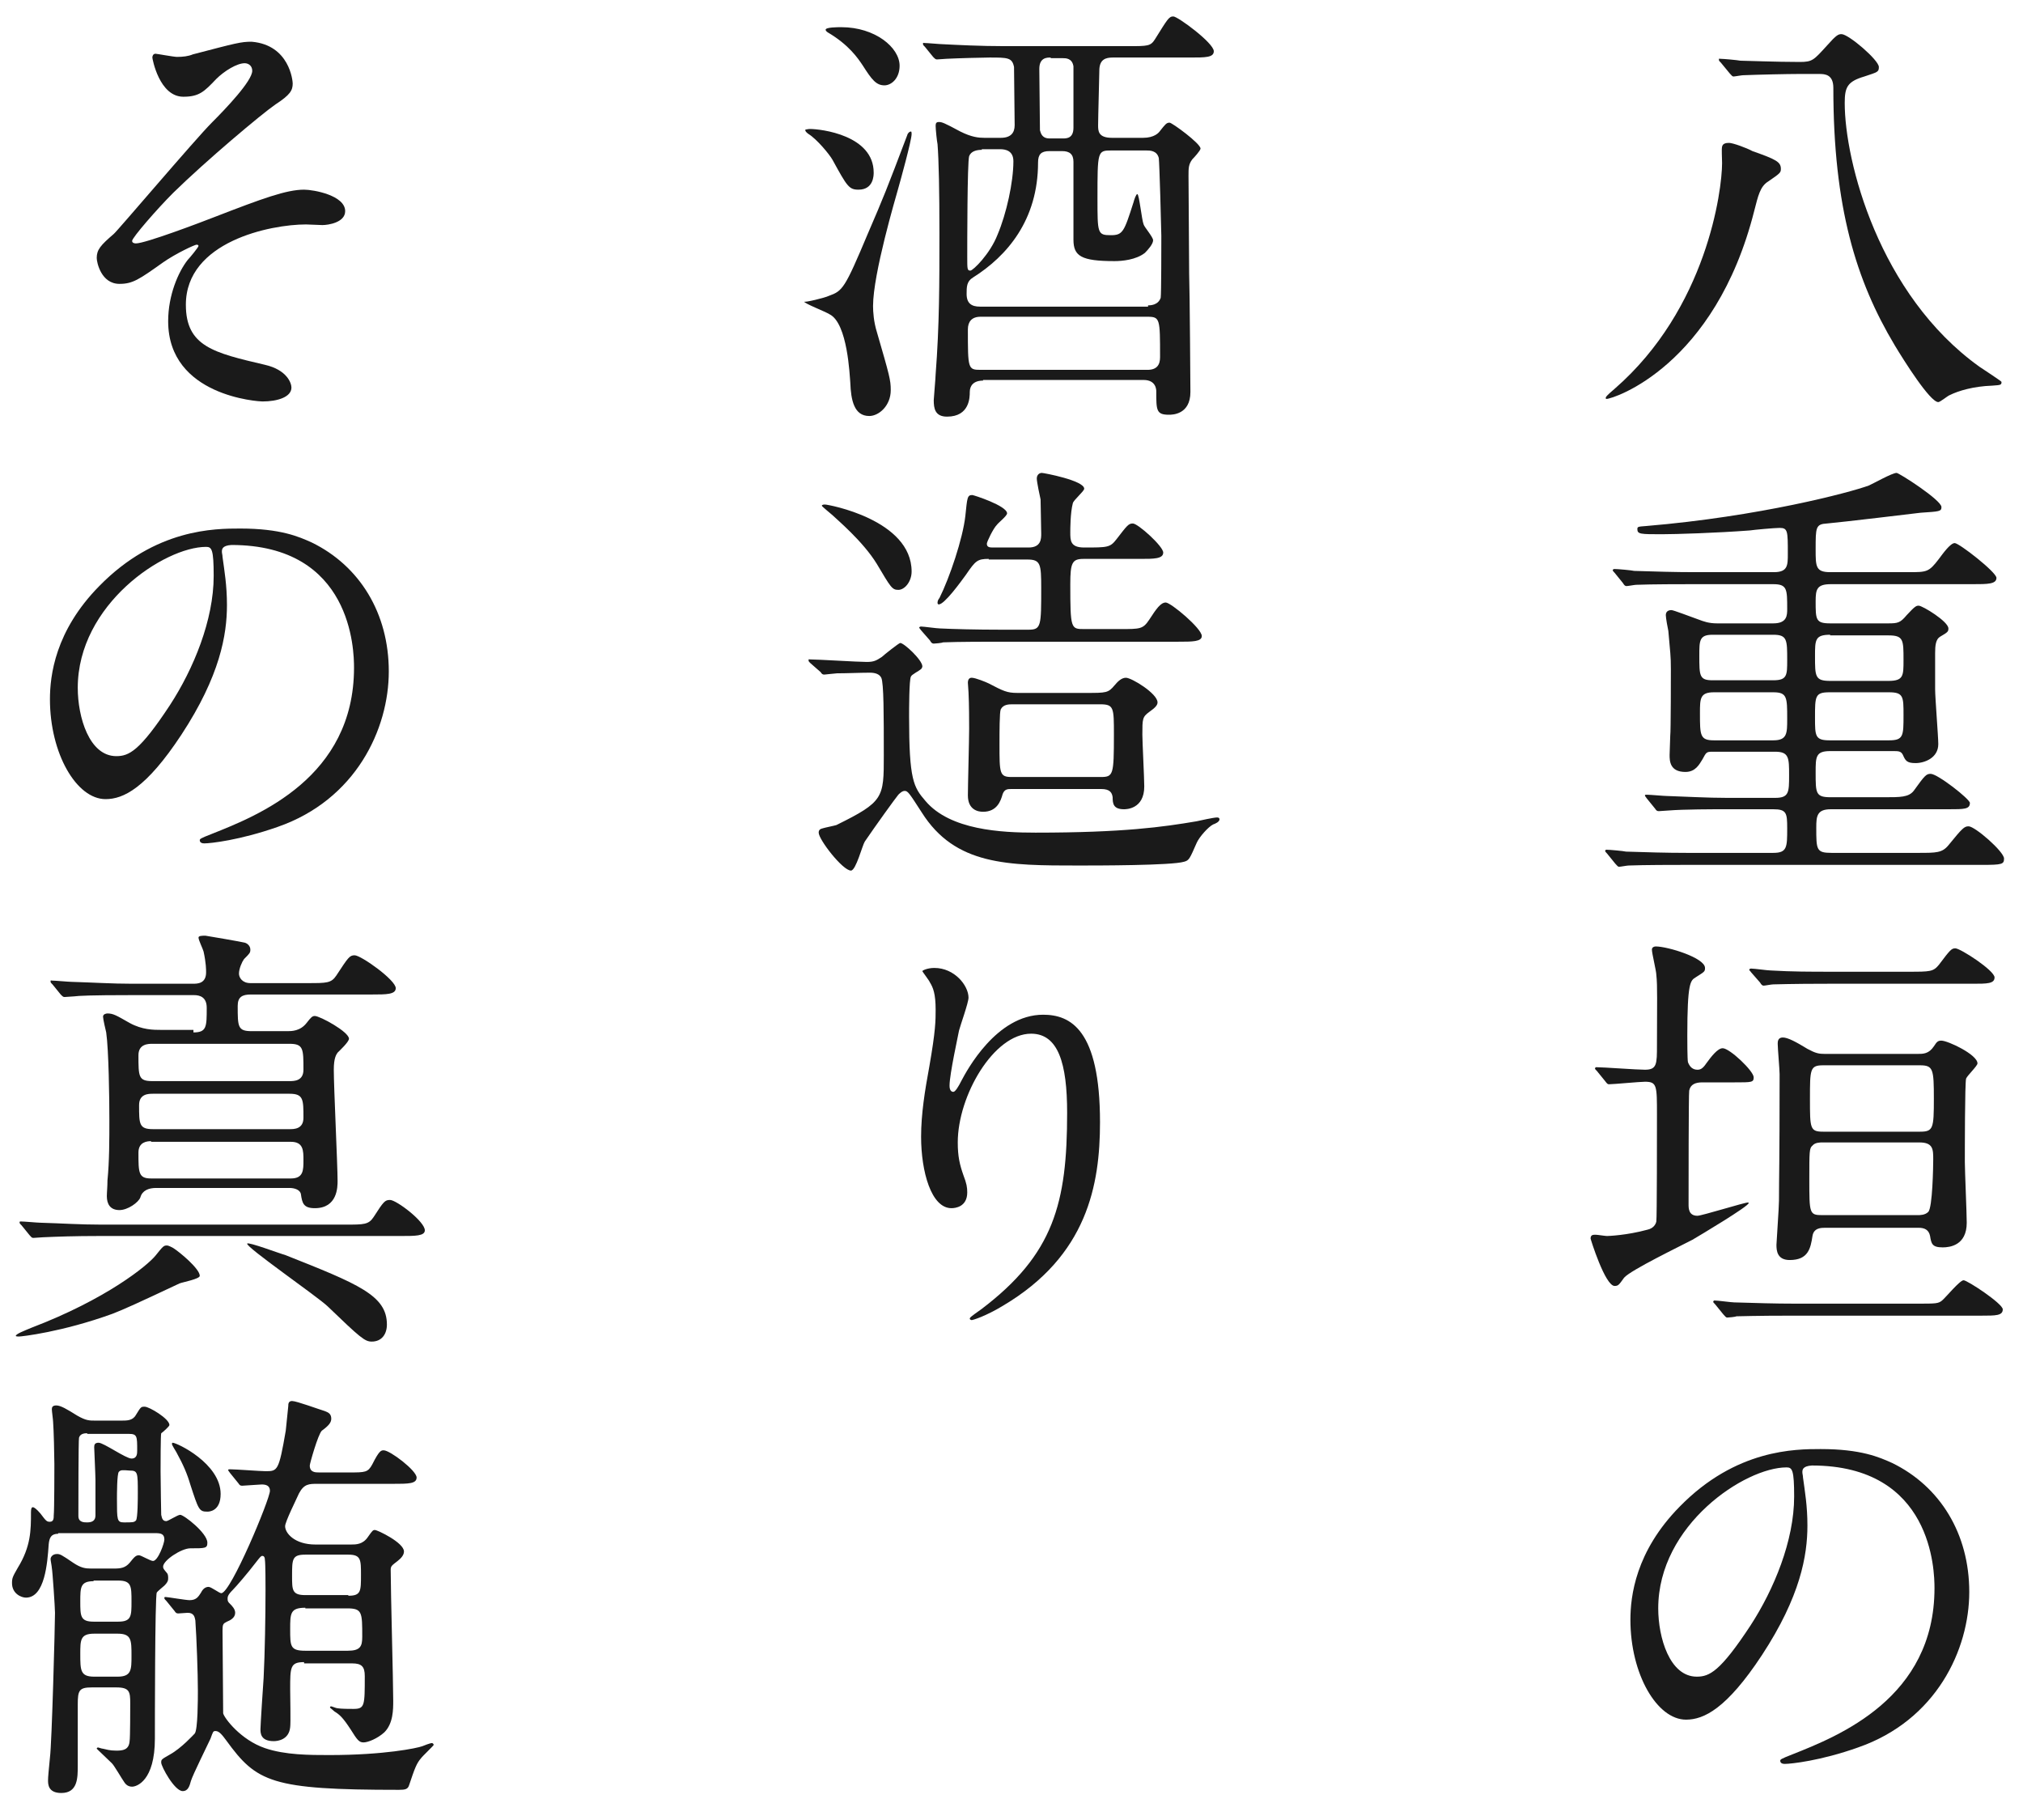
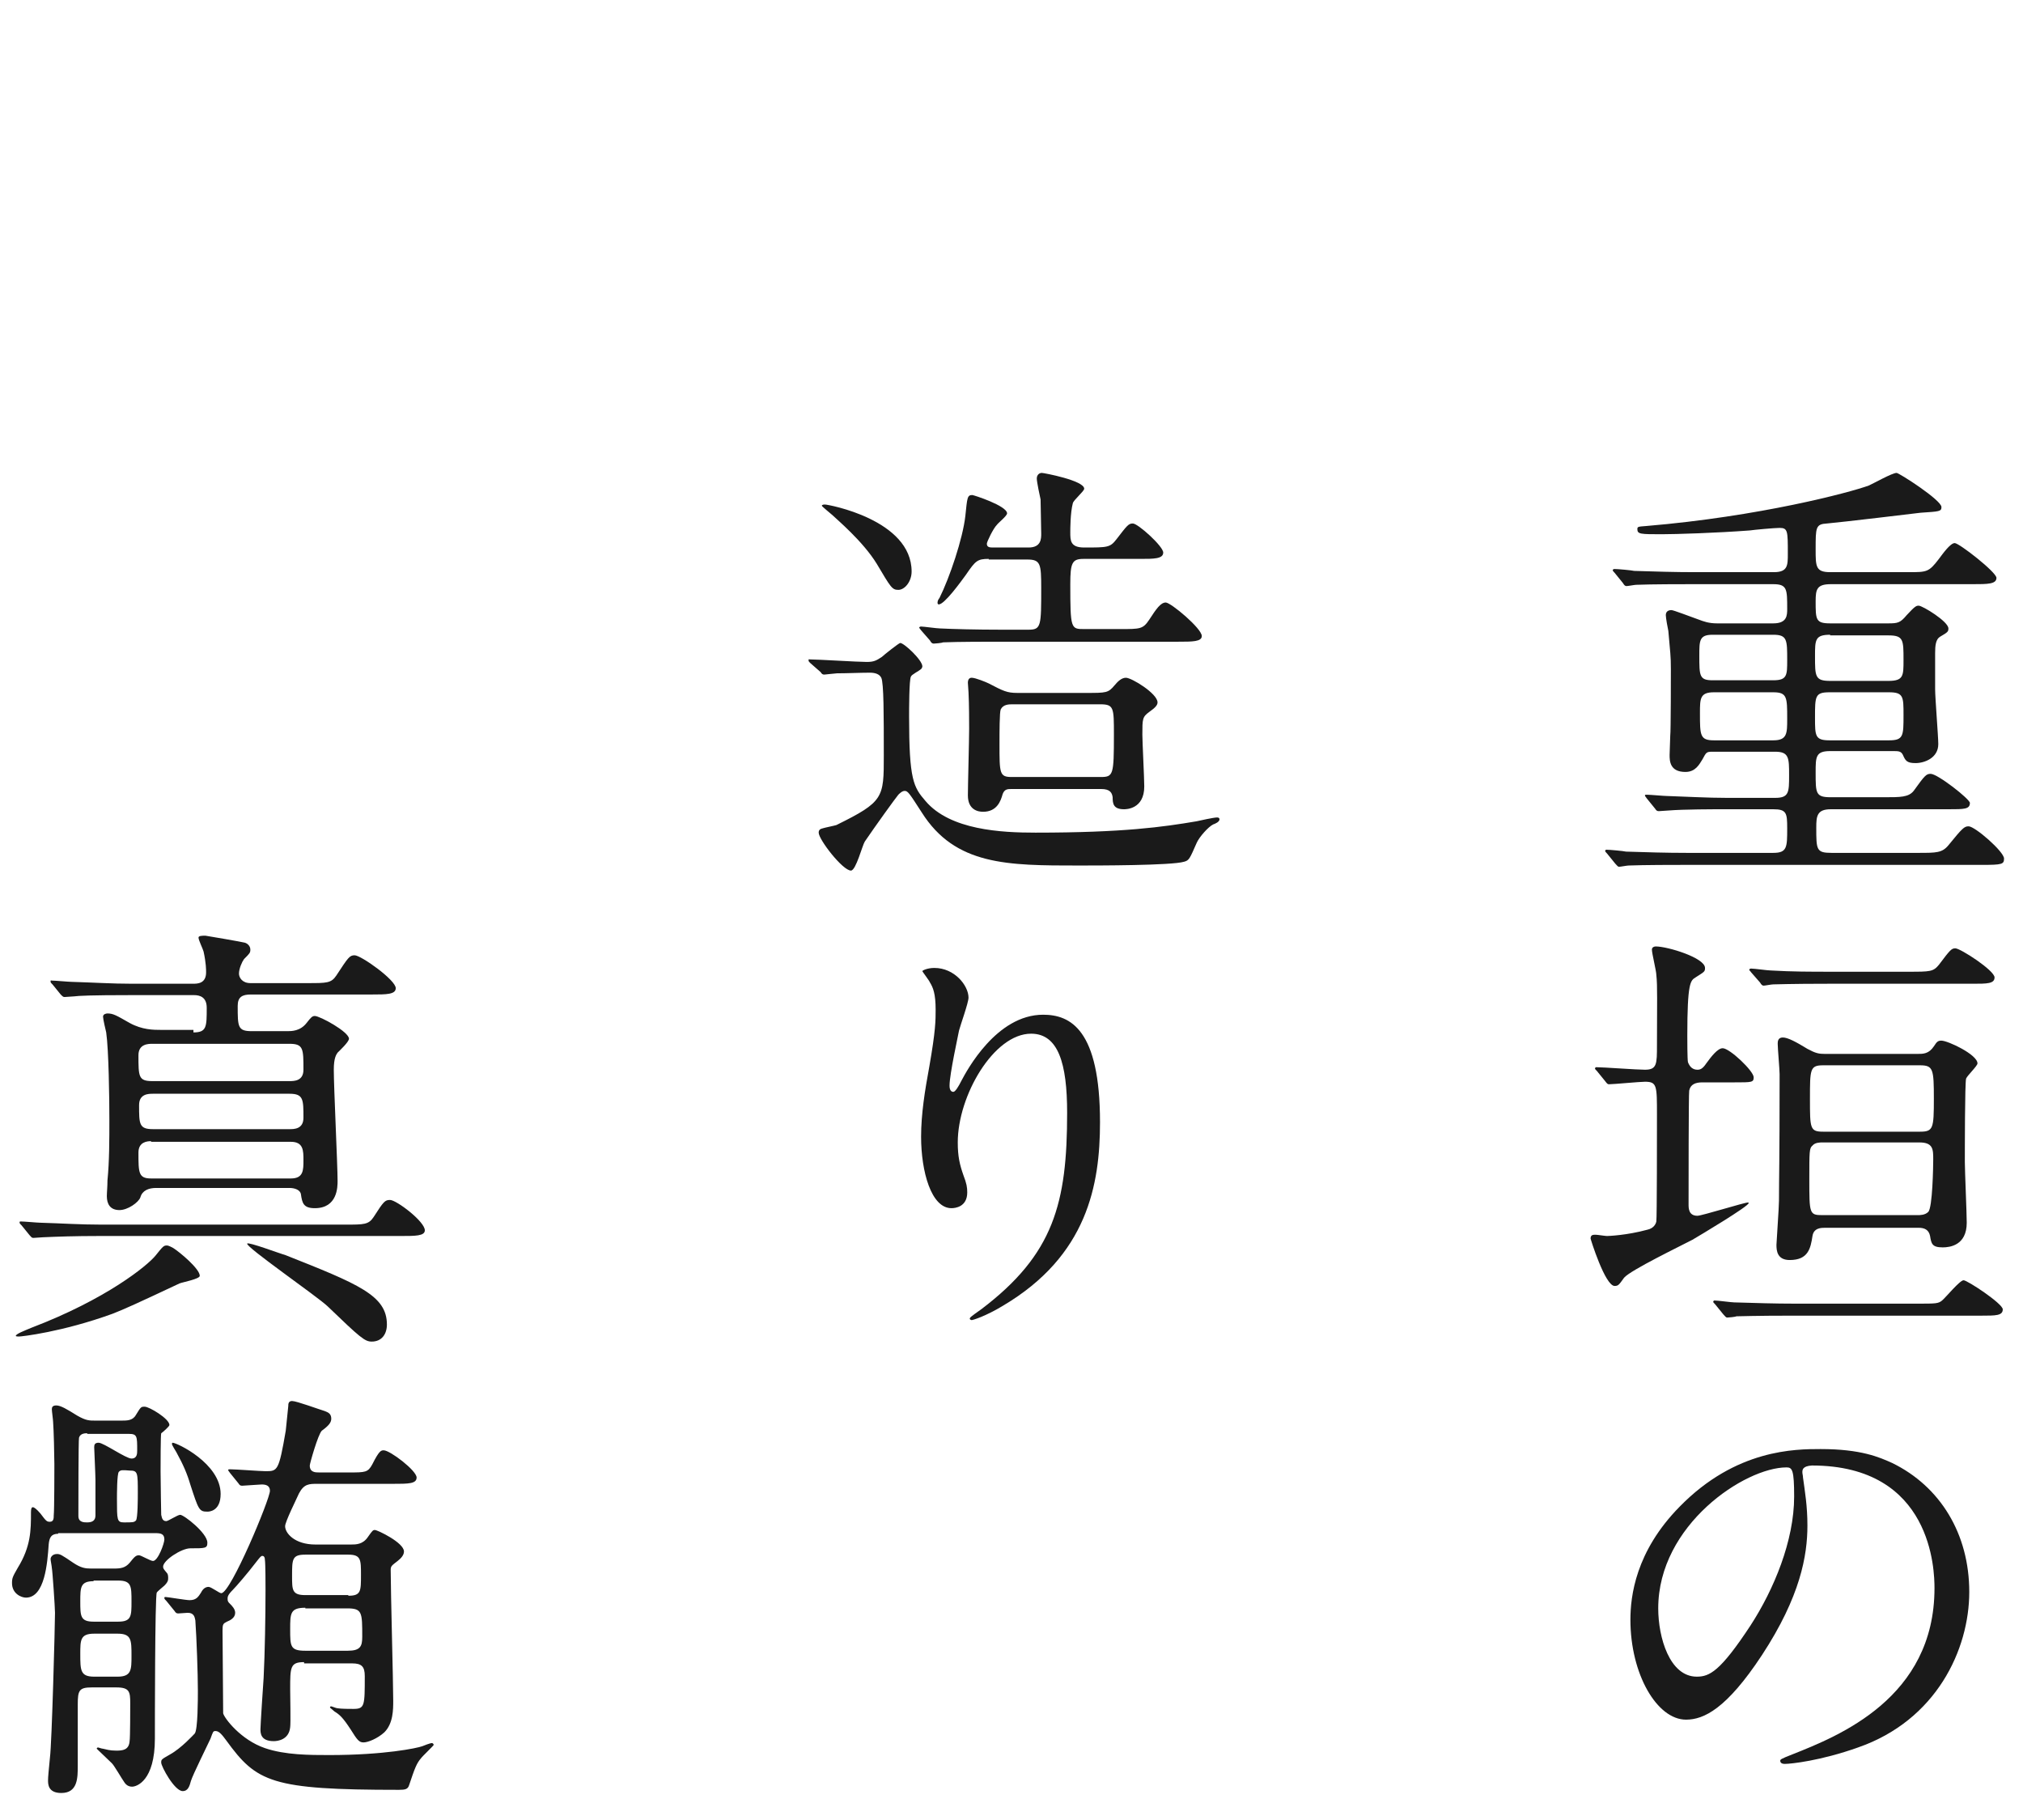
<svg xmlns="http://www.w3.org/2000/svg" version="1.1" id="レイヤー_1" x="0px" y="0px" viewBox="-137 249.5 320 287.9" style="enable-background:new -137 249.5 320 287.9;" xml:space="preserve">
  <g id="レイヤー_1_1_">
</g>
  <g>
-     <path style="fill:#1A1A1A;" d="M144.7,276.2c0,0.6-0.1,0.7-2,2c-1.3,0.8-1.6,2.3-2.2,4.6c-6.2,24.6-22.3,29.8-23.4,29.8   c-0.1,0-0.1-0.1-0.1-0.2c0-0.1,0.1-0.3,1.4-1.4c14.6-12.7,17-31.4,17-35.7c0-0.8-0.1-2.2,0-2.6c0.1-0.5,0.6-0.6,1.1-0.6   c0.6,0,2.8,0.8,3.7,1.3C143.9,274.7,144.7,275.1,144.7,276.2z M135.2,259.4c-0.3-0.3-0.3-0.3-0.3-0.5s0.1-0.1,0.2-0.1   c0.5,0,2.7,0.2,3.2,0.3c0.8,0,5.6,0.2,9.4,0.2c2,0,2.2-0.3,4.3-2.6c1.5-1.7,1.8-1.8,2.3-1.8c1.1,0,5.9,4.1,5.9,5.2   c0,0.8-0.2,0.8-2.3,1.5c-2.7,0.8-3.1,1.7-3.1,4.2c0,9.2,5.4,30.3,21.3,41.7c0.6,0.4,3.5,2.3,3.5,2.4c0,0.5-0.1,0.5-1.5,0.6   c-2.9,0.1-5.3,0.8-6.7,1.5c-0.3,0.1-1.5,1.1-1.8,1.1c-1.3,0-5.4-6.5-6.9-9c-6.1-10.2-9.7-21.8-9.7-40.7c0-2.1-1.3-2.2-2.2-2.2h-3.3   c-1.7,0-6.4,0.1-8.8,0.2c-0.2,0-1.3,0.2-1.5,0.2c-0.2,0-0.3-0.2-0.6-0.5L135.2,259.4z" />
    <path style="fill:#1A1A1A;" d="M143.5,348.1c2.2,0,2.2-1.3,2.2-2.3c0-3.1,0-3.9-2.2-3.9h-12.9c-1.5,0-6.4,0-8.8,0.1   c-0.2,0-1.3,0.2-1.5,0.2c-0.3,0-0.4-0.2-0.6-0.5l-1.3-1.6c-0.3-0.3-0.3-0.4-0.3-0.4c0-0.1,0.1-0.2,0.3-0.2c0.5,0,2.7,0.2,3.1,0.3   c3.2,0.1,6.4,0.2,9.6,0.2h12.5c2.2,0,2.2-1.1,2.2-2.9c0-3.6,0-4.1-1.3-4.1c-0.8,0-4.1,0.3-4.7,0.4c-5.3,0.4-11.8,0.6-13.9,0.6   c-3.4,0-3.9,0-3.9-0.8c0-0.4,0.1-0.4,1.4-0.5c17.9-1.5,32.2-5.3,35.2-6.4c0.7-0.3,3.7-2,4.4-2c0.4,0,7.1,4.3,7.1,5.4   c0,0.7-0.3,0.7-3.3,0.9c-0.8,0.1-12.5,1.5-14.8,1.7c-1.8,0.1-1.8,0.6-1.8,4.1c0,2.7,0,3.6,2.3,3.6h12.4c2.9,0,3.2,0,4.8-2.1   c0.6-0.8,1.8-2.5,2.5-2.5c0.7,0,6.6,4.6,6.6,5.5c0,1-1.4,1-3.8,1h-22.4c-2.2,0-2.4,0.8-2.4,2.7c0,2.9,0,3.5,2.3,3.5h9.2   c1.5,0,1.9-0.1,2.9-1.3c1.3-1.4,1.5-1.5,1.9-1.5c0.6,0,4.7,2.5,4.7,3.6c0,0.5-0.1,0.6-1.3,1.3c-0.7,0.4-0.8,1.4-0.8,2.6v5.7   c0,1.4,0.5,7.5,0.5,8.7c0,2.2-2.2,3-3.6,3s-1.6-0.4-2-1.3c-0.3-0.6-0.7-0.6-1.6-0.6h-9.9c-2.3,0-2.3,0.9-2.3,3.4   c0,3.3,0,3.9,2.4,3.9h8.5c2.5,0,3.8,0,4.6-1c1.8-2.5,2-2.7,2.7-2.7c1.1,0,6.2,4,6.2,4.6c0,1-0.9,1-3.4,1h-18.6   c-2.2,0-2.3,1.1-2.3,2.9c0,3.5,0,4,2.4,4h13.7c2.9,0,3.8,0,4.8-1.2c2.2-2.7,2.5-3,3.2-3c1,0,5.6,4,5.6,5.1c0,0.9-0.3,1-3.5,1h-47   c-1.6,0-6.4,0-8.9,0.1c-0.2,0-1.3,0.2-1.5,0.2s-0.3-0.2-0.6-0.5l-1.3-1.6c-0.3-0.3-0.3-0.4-0.3-0.4c0-0.1,0.1-0.2,0.2-0.2   c0.5,0,2.7,0.2,3.1,0.3c3.2,0.1,6.3,0.2,9.6,0.2h13.7c2.2,0,2.2-0.9,2.2-3.9c0-2.4-0.1-3-2.2-3h-7.8c-1.5,0-6.4,0-8.8,0.2   c-0.2,0-1.3,0.1-1.5,0.1c-0.3,0-0.4-0.1-0.6-0.4l-1.3-1.6c-0.3-0.4-0.3-0.4-0.3-0.5c0-0.1,0.1-0.1,0.3-0.1c0.5,0,2.7,0.2,3.1,0.2   c3.2,0.1,6.4,0.3,9.6,0.3h7.6c2.2,0,2.2-0.9,2.2-3.6s0-3.7-2.2-3.7h-9.9c-1,0-1,0.1-1.6,1.2c-0.5,0.8-1.1,2-2.7,2   c-2.5,0-2.5-1.8-2.5-2.7c0-0.2,0.1-2.7,0.1-3c0.1-0.6,0.1-10.2,0.1-10.6c0-2.1-0.1-2.5-0.4-6c-0.1-0.4-0.4-2.1-0.4-2.5   c0-0.5,0.3-0.8,0.9-0.8c0.3,0,2.9,1,4.3,1.5c0.8,0.3,1.6,0.6,2.9,0.6H143.5z M143.5,357.1c2.2,0,2.2-0.8,2.2-3.2c0-3.2,0-4-2.2-4   h-9.6c-2.1,0-2.1,0.9-2.1,3.3c0,3.2,0,3.9,2.1,3.9H143.5z M143.5,366.6c2.2,0,2.2-1.1,2.2-3.4c0-3.4,0-4.2-2.2-4.2h-9.4   c-2.2,0-2.2,1-2.2,3.3c0,3.5,0,4.3,2.2,4.3H143.5z M152.5,349.9c-2.4,0-2.4,0.8-2.4,3.4c0,3.2,0,3.9,2.4,3.9h9.2   c2.4,0,2.4-0.8,2.4-3.3c0-3.2,0-3.9-2.4-3.9H152.5z M152.4,359c-2.3,0-2.3,0.6-2.3,4c0,2.9,0,3.6,2.3,3.6h9.4c2.3,0,2.3-0.7,2.3-4   c0-2.9,0-3.6-2.3-3.6H152.4z" />
    <path style="fill:#1A1A1A;" d="M132.3,420.7c-1.1,0-1.9,0.3-2.1,1.3c-0.1,0.4-0.1,16-0.1,18c0,0.6,0,1.8,1.4,1.8   c0.7,0,7.4-2.1,8-2.1c0.1,0,0.1,0,0.1,0.1c0,0.5-7.7,5.1-8.9,5.8c-1.7,0.9-9.8,4.8-10.8,6c-0.8,1.1-0.9,1.3-1.5,1.3   c-1.5,0-3.8-7.4-3.8-7.5c0-0.6,0.4-0.6,0.8-0.6c0.3,0,1.5,0.2,1.8,0.2c0.2,0,3.1-0.1,6.4-1c0.9-0.2,1.3-0.8,1.4-1.3   c0.1-0.5,0.1-14.3,0.1-16.9c0-4.6,0-5.2-1.9-5.2c-0.8,0-5,0.4-5.7,0.4c-0.2,0-0.3-0.1-0.6-0.5l-1.3-1.6c-0.3-0.3-0.3-0.3-0.3-0.4   c0-0.1,0.1-0.2,0.2-0.2c1.1,0,6.4,0.4,7.7,0.4c1.9,0,1.9-0.9,1.9-3.9c0-6.8,0.1-9.3-0.1-11.1c0-0.6-0.7-3.4-0.7-4   c0-0.4,0.4-0.5,0.6-0.5c1.9,0,7.8,1.8,7.8,3.4c0,0.6-0.1,0.6-1.5,1.5c-0.8,0.5-1.3,0.8-1.3,9.2c0,0.7,0,3.7,0.1,4.2   c0.3,0.8,0.8,1.2,1.5,1.2c0.4,0,0.8-0.1,1.4-1c0.8-1.1,1.8-2.4,2.6-2.4c1.1,0,4.9,3.6,4.9,4.6c0,0.8-0.3,0.8-3,0.8H132.3z    M166.3,455.7c2.9,0,3.3,0,3.9-0.5c0.6-0.5,2.8-3.2,3.4-3.2s6.2,3.7,6.2,4.6c0,1-1.1,1-3.4,1h-29.8c-6.2,0-8.2,0.1-8.9,0.1   c-0.2,0.1-1.3,0.2-1.5,0.2c-0.2,0-0.3-0.2-0.6-0.5l-1.3-1.6c-0.2-0.2-0.3-0.3-0.3-0.4c0-0.1,0.1-0.2,0.2-0.2c0.5,0,2.7,0.3,3.1,0.3   c3.4,0.1,6.4,0.2,9.7,0.2H166.3z M164.9,403.2c3.4,0,3.9,0,4.8-1.1c1.8-2.4,2-2.6,2.6-2.6c0.8,0,6.2,3.5,6.2,4.6c0,1-1.2,1-3.4,1   h-22.8c-6.2,0-8.2,0.1-8.8,0.1c-0.3,0-1.3,0.2-1.5,0.2c-0.3,0-0.4-0.2-0.6-0.5l-1.4-1.6c-0.2-0.3-0.3-0.3-0.3-0.4   c0-0.1,0.1-0.2,0.3-0.2c0.5,0,2.6,0.3,3.1,0.3c3.4,0.2,6.3,0.2,9.6,0.2H164.9z M166.3,416.2c0.9,0,1.8,0,2.6-1.2   c0.5-0.8,0.7-0.9,1.2-0.9c1,0,5.7,2.2,5.7,3.6c0,0.4-1.6,1.9-1.8,2.4c-0.2,0.6-0.2,11.5-0.2,13.2c0,1.4,0.3,8.1,0.3,9.6   c0,3.6-2.7,3.9-3.8,3.9c-1.7,0-1.8-0.6-2-1.8c-0.2-1-0.9-1.3-1.8-1.3h-14.8c-0.6,0-1.8,0-2,1.3c-0.3,2-0.7,3.8-3.6,3.8   c-2,0-2.1-1.5-2.1-2.4c0-0.4,0.4-5.9,0.4-7c0-3.8,0.1-5.4,0.1-20c0-0.7-0.3-4.1-0.3-4.8c0-0.3,0-1,0.8-1c0.8,0,2.1,0.7,3.9,1.8   c1.3,0.7,1.8,0.8,2.8,0.8H166.3z M151.4,418c-2.1,0-2.1,0.6-2.1,5.3c0,4.7,0,5.2,2.1,5.2h15.3c2.1,0,2.2-0.5,2.2-5.2   c0-4.7-0.1-5.3-2.2-5.3H151.4z M166.3,441.7c0.4,0,1.2,0,1.7-0.5c0.7-0.6,0.8-7.4,0.8-8.3c0-1.6,0-2.7-2.2-2.7h-15.3   c-0.4,0-1.2,0-1.6,0.5c-0.5,0.4-0.5,0.9-0.5,5.3c0,5.5,0,5.7,2.1,5.7H166.3z" />
    <path style="fill:#1A1A1A;" d="M148.1,482.4c0,0.2,0.1,0.5,0.1,0.8c0.3,2.2,0.7,4.5,0.7,7.6c0,4.7-1.1,11.2-7.2,20.5   c-5.6,8.5-9.2,10.2-12,10.2c-4.6,0-8.8-7.2-8.8-15.8c0-3.7,0.8-10.8,7.8-17.9c8.9-9.1,18.3-9.1,22.3-9.1c6.4,0,9.3,1.3,11.3,2.2   c7.6,3.7,12.2,11.2,12.2,20.4c0,9.1-5.2,20.3-17.6,24.6c-5.9,2.1-10.6,2.6-11.6,2.6c-0.3,0-0.7-0.1-0.7-0.5c0-0.2,0.1-0.3,1.9-1   c7.3-2.9,22.5-8.9,22.5-26.3c0-2.7-0.3-19.4-19.4-19.4C148.1,481.4,148.1,482,148.1,482.4z M125.3,503.9c0,4.6,1.8,10.8,6.1,10.8   c2,0,3.7-0.8,8.5-8.1c3.7-5.7,6.9-13.4,6.9-20.4c0-4.2-0.3-4.6-1.2-4.6C139,481.6,125.3,490.7,125.3,503.9z" />
-     <path style="fill:#1A1A1A;" d="M-5.9,296.3c2.2-0.8,2.5-1.1,6.2-9.9c2.5-5.8,2.9-6.8,6.2-15.5c0.1-0.4,0.4-0.6,0.6-0.6   c0.1,0,0.1,0.3,0.1,0.4c0,1-1.8,7.5-2.2,8.9c-0.3,1.1-3.9,13.2-3.9,18.3c0,0.9,0.1,2.5,0.6,4.1c2,6.9,2.2,7.6,2.2,9.2   c0,2.5-1.9,4.1-3.4,4.1c-2.4,0-2.9-2.5-3-5.3c-0.1-1-0.4-9.4-3.3-10.8c-0.6-0.4-4-1.7-4-2C-9.8,297.4-6.5,296.6-5.9,296.3z    M-8.9,269.9c1.8,0,10.1,1,10.1,6.9c0,0.4,0,2.7-2.4,2.7c-1.5,0-1.8-0.5-4.1-4.7c-0.5-0.9-2.5-3.3-3.8-4.1   c-0.3-0.2-0.6-0.5-0.5-0.7C-9.5,270-9.2,269.9-8.9,269.9z M-3.9,253.8c5.3,0,9.2,3.2,9.2,6.1c0,2-1.3,3.1-2.4,3.1   c-1.3,0-2-0.9-3.4-3.1c-0.8-1.2-2.2-3.3-5.6-5.3c-0.1-0.1-0.3-0.2-0.3-0.4C-6.4,253.8-4.5,253.8-3.9,253.8z M18.5,309.7   c-1.5,0-2.1,0.8-2.1,1.8c0,0.8,0,3.9-3.6,3.9c-1.9,0-2.1-1.3-2.1-2.6c0-0.3,0.3-3.6,0.3-4.1c0.6-7.8,0.6-14.4,0.6-22.3   c0-6.6-0.1-11.6-0.3-14.1c-0.1-0.4-0.3-2.4-0.3-2.9c0-0.4,0.1-0.6,0.5-0.6c0.5,0,0.8,0.1,3.4,1.5c1.8,0.9,2.9,1,3.8,1h2.6   c1.6,0,2.2-0.8,2.2-2c0-0.9-0.1-8.9-0.1-9.2c-0.3-1.5-1-1.5-3.9-1.5c-0.8,0-4.9,0.1-6.8,0.2c-0.2,0-1.2,0.1-1.5,0.1   c-0.2,0-0.3-0.1-0.6-0.4l-1.3-1.6C9,256.6,9,256.6,9,256.4s0.1-0.1,0.2-0.1c0.5,0,2.6,0.2,3.1,0.2c2,0.1,5.7,0.3,9.7,0.3h19.4   c3.2,0,3.6,0,4.3-1.1c2-3.2,2.2-3.6,2.9-3.6c0.7,0,6.4,4.2,6.4,5.5c0,1-1.3,1-3.8,1H39c-1.1,0-2,0.3-2.1,1.8c0,0.6-0.2,7.7-0.2,8.9   c0,0.9,0,2,2.2,2h4.9c1.8,0,2.5-0.8,2.7-1.1c0.8-1,1-1.3,1.5-1.3c0.4,0,4.9,3.3,4.9,4.1c0,0.3-1,1.4-1.3,1.7   c-0.6,0.8-0.6,1.4-0.6,2.6c0,2.2,0.1,13,0.1,15.4c0.1,2.9,0.2,18.7,0.2,18.8c0,3.6-2.9,3.6-3.4,3.6c-2,0-2-0.7-2-3.7   c0-0.2,0-1.8-2-1.8H18.5z M18.3,273.2c-0.8,0-1.7,0.2-2,1c-0.3,1-0.3,14.1-0.3,15.9c0,2,0,2.2,0.5,2.2c0.4,0,3.1-2.6,4.3-5.7   c1.4-3.3,2.5-8.3,2.5-11.6c0-1.7-1.3-1.9-2.1-1.9H18.3z M44.6,297.8c0.3,0,1.6,0,2-1.2c0.1-0.6,0.1-8.7,0.1-9.8   c0-0.9-0.3-11.6-0.4-12.3c-0.3-1.2-1.4-1.2-2-1.2h-5.5c-2.2,0-2.2,0.1-2.2,7.6c0,5.5,0,5.8,2.1,5.8c1.9,0,2.1-0.5,3.6-5.2   c0.1-0.4,0.4-1.3,0.6-1.3c0.3,0,0.7,4.1,1,4.8c0.1,0.4,1.5,2,1.5,2.5c0,0.6-0.8,1.5-1.3,2c-1.4,1.1-3.6,1.3-4.8,1.3   c-5.3,0-6.5-0.8-6.5-3.4v-12.3c0-1.2-0.6-1.7-1.8-1.7h-2c-1.3,0-1.8,0.5-1.8,1.8c0,9.1-4.9,14.8-10.3,18.2c-1,0.6-1,1.5-1,2.6   c0,1.5,0.8,2,2.1,2H44.6z M18.1,299.6c-1.4,0-2,0.8-2,2c0,6.2,0,6.4,2,6.4h26.4c1.5,0,2-0.8,2-2c0-6.1,0-6.4-2-6.4H18.1z    M29.2,258.6c-0.6,0-1.8,0-1.8,1.8c0,0.9,0.1,9.5,0.1,9.7c0.3,1.3,1.1,1.3,1.7,1.3h1.9c0.6,0,1.7,0,1.7-1.7v-9.7   c-0.2-1.3-1.2-1.3-1.7-1.3H29.2z" />
    <path style="fill:#1A1A1A;" d="M-8.8,354.4c-0.3-0.3-0.3-0.3-0.3-0.5s0.1-0.1,0.2-0.1c1.3,0,7.6,0.4,9,0.4c1.1,0,1.5-0.2,2.4-0.8   c0.3-0.3,2.7-2.2,2.9-2.2c0.6,0,3.5,2.7,3.5,3.7c0,0.1-0.1,0.4-0.3,0.5c-0.2,0.2-1.4,0.8-1.5,1.1c-0.3,0.4-0.3,5.4-0.3,6.3   c0,10.1,0.7,11.2,2.6,13.4c3.9,4.6,12,5,17.4,5c13.9,0,20.2-0.9,25.5-1.8c0.4-0.1,2.7-0.6,3.2-0.6c0.1,0,0.4,0,0.4,0.3   c0,0.4-0.7,0.7-1,0.8c-0.8,0.4-2.2,2-2.6,2.9c-1.1,2.5-1.2,2.8-2,3c-1.9,0.6-13.8,0.6-16.7,0.6c-11.2,0-19.5,0-24.8-8.4   c-2-3.1-2.2-3.4-2.7-3.4c-0.4,0-0.8,0.4-1,0.6c-0.5,0.6-3.6,4.9-5.3,7.4c-0.4,0.6-1.4,4.6-2.2,4.6c-1.3,0-5.1-4.9-5.1-6   c0-0.4,0.2-0.6,0.7-0.7c0.3-0.1,1.8-0.4,2.1-0.5c7.5-3.7,7.5-4.3,7.5-11c0-6.4,0-11.5-0.4-12.3c-0.3-0.6-1-0.8-1.8-0.8   c-1.5,0-3.7,0.1-5.2,0.1c-0.2,0-1.9,0.2-2,0.2c-0.3,0-0.4-0.1-0.6-0.4L-8.8,354.4z M5.1,342.8c-1,0-1.2-0.4-3.4-4.1   c-2.2-3.6-6.4-7.1-7-7.7c-0.1-0.1-1.7-1.4-1.7-1.5c0-0.2,0.4-0.2,0.5-0.2c0.5,0,13.7,2.4,13.7,10.6C7.2,341.5,6.1,342.8,5.1,342.8z    M19.4,337.9c-1.8,0-2.1,0.3-3.6,2.5c-0.8,1.1-3.4,4.7-4.3,4.7c-0.2,0-0.2-0.2-0.2-0.3c0-0.3,0.2-0.6,0.3-0.7   c1.6-3.2,3.7-9.4,4.1-13c0.3-2.9,0.3-3.3,1.1-3.3c0.2,0,5.5,1.7,5.5,2.9c0,0.4-1.4,1.5-1.6,1.8c-0.6,0.6-1.6,2.7-1.6,3   c0,0.6,0.5,0.6,1.1,0.6h5.5c2,0,2-1.4,2-2.2c0-1.1-0.1-4.5-0.1-5.4c-0.1-0.4-0.6-2.8-0.6-3.3c0-0.6,0.4-0.9,0.8-0.9   c0.3,0,6.7,1.2,6.7,2.5c0,0.4-1.7,1.8-1.8,2.3c-0.4,1.5-0.4,4.1-0.4,4.6c0,1.3,0,2.4,2.2,2.4c3.7,0,4.1,0,5.1-1.3   c1.7-2.2,1.9-2.5,2.6-2.5c0.8,0,4.8,3.6,4.8,4.6c0,1-1.5,1-3.6,1h-9c-1.8,0-2.1,0.6-2.1,4c0,7.1,0.1,7.1,2.2,7.1h5.7   c3.2,0,3.6,0,4.6-1.5c1.1-1.7,1.8-2.7,2.6-2.7c0.8,0,5.7,4.1,5.7,5.3c0,0.9-1.5,0.9-3.7,0.9H21c-1.7,0-6.4,0-8.8,0.1   c-0.2,0.1-1.3,0.2-1.5,0.2c-0.2,0-0.4-0.1-0.6-0.5l-1.4-1.6c-0.3-0.4-0.3-0.4-0.3-0.4c0-0.1,0.1-0.2,0.3-0.2c0.4,0,2.5,0.3,3,0.3   c2,0.1,5.7,0.2,9.7,0.2h4.3c2,0,2-0.6,2-6.6c0-3.8-0.1-4.5-2.2-4.5H19.4z M34.8,359.1c3.2,0,3.5,0,4.5-1.2c0.5-0.6,1.1-1.2,1.8-1.2   c0.9,0,5,2.5,5,3.9c0,0.4-0.3,0.8-1.3,1.5c-1.1,0.8-1.1,1.1-1.1,3.6c0,1.1,0.3,6.9,0.3,8.2c0,3.6-2.9,3.6-3.2,3.6   c-1.7,0-1.8-0.9-1.8-1.9c-0.1-0.7-0.4-1.3-1.8-1.3H23c-0.6,0-1.1,0-1.4,0.8c-0.3,1.1-0.9,2.8-3.1,2.8c-0.8,0-2.4-0.3-2.4-2.6   c0-1.5,0.2-8.8,0.2-10.5c0-1,0-3.9-0.1-5.8c0-0.2-0.1-1.3-0.1-1.5c0-0.5,0.2-0.8,0.6-0.8c0.6,0,2.3,0.7,2.7,0.9   c2.3,1.2,2.9,1.5,4.5,1.5H34.8z M23.2,360.9c-0.6,0-1.5,0-1.9,0.8c-0.2,0.4-0.2,3.7-0.2,5.5c0,4.6,0,5.2,1.9,5.2h14.1   c2,0,2.1-0.3,2.1-6.7c0-4.3,0-4.8-2.2-4.8H23.2z" />
    <path style="fill:#1A1A1A;" d="M26.1,413c-5.9,0-11.6,9.8-11.6,17.2c0,2.2,0.3,3.5,0.9,5.2c0.5,1.3,0.6,1.9,0.6,2.7   c0,2.3-1.9,2.5-2.5,2.5c-3.2,0-4.8-5.8-4.8-11.3c0-3.6,0.6-7.3,1.3-11.1c1-5.7,1-7.3,1-9c0-2.5-0.4-3.5-0.9-4.3   c-0.1-0.3-1.2-1.7-1.2-1.8c0-0.1,0.8-0.5,1.9-0.5c3.2,0,5.4,2.8,5.4,4.7c0,0.8-1.3,4.4-1.5,5.2c-0.1,0.6-1.5,6.9-1.5,8.7   c0,0.2,0,1,0.6,1c0.3,0,0.8-0.8,1.3-1.8c0.8-1.5,5.5-10.4,12.9-10.4c4.3,0,9,2.3,9,17c0,9.9-2,21.1-15.3,29c-2.8,1.7-4.8,2.3-5,2.3   c-0.1,0-0.3-0.1-0.3-0.2c0-0.2,0.1-0.3,1.8-1.5c11.5-8.7,13.6-16.8,13.6-31.1C31.8,417.7,30.4,413,26.1,413z" />
-     <path style="fill:#1A1A1A;" d="M-90.7,262.7c0,1.1-0.4,1.8-2.7,3.3c-2.2,1.5-11.1,9-16.2,14c-2.6,2.6-6.5,7.1-6.5,7.6   c0,0.3,0.3,0.4,0.6,0.4c1.5,0,10.2-3.3,12.5-4.2c7.5-2.9,11.3-4.3,14.1-4.3c1.5,0,6.5,0.9,6.5,3.4c0,1.8-2.7,2.2-3.6,2.2   c-0.4,0-2.2-0.1-2.6-0.1c-5.6,0-19,2.7-19,12.7c0,6.6,4.4,7.6,12.5,9.5c3.5,0.8,4.2,2.9,4.2,3.6c0,1.5-2.2,2.2-4.6,2.2   c-0.5,0-14.9-0.8-14.9-12.7c0-4.1,1.6-7.8,3.1-9.7c0.3-0.3,1.7-2,1.7-2.2c0-0.1-0.1-0.2-0.3-0.2c-0.3,0-3.3,1.4-5.3,2.8   c-3.8,2.7-4.8,3.4-6.9,3.4c-2.9,0-3.6-3.4-3.6-4.1c0-1.3,0.6-2,2.7-3.8c0.6-0.5,12.9-15,15.5-17.6c2.2-2.2,6.4-6.6,6.4-8.2   c0-0.8-0.6-1.2-1.2-1.2c-1.2,0-3.2,1.2-4.5,2.5c-1.9,2-2.7,2.8-5.2,2.8c-3.8,0-4.9-6-4.9-6.2s0.1-0.6,0.5-0.6   c0.2,0,2.9,0.5,3.4,0.5c0.9,0,1.8-0.1,2.5-0.4c6.9-1.8,7.6-2,9.3-2C-91.2,256.6-90.7,262.3-90.7,262.7z" />
-     <path style="fill:#1A1A1A;" d="M-101.9,336.8c0,0.2,0.1,0.5,0.1,0.8c0.3,2.2,0.7,4.5,0.7,7.6c0,4.7-1.1,11.2-7.2,20.5   c-5.6,8.5-9.2,10.2-12,10.2c-4.6,0-8.8-7.2-8.8-15.8c0-3.7,0.8-10.8,7.8-17.9c8.9-9.1,18.3-9.1,22.3-9.1c6.4,0,9.3,1.3,11.3,2.2   c7.6,3.7,12.2,11.2,12.2,20.4c0,9.1-5.2,20.3-17.6,24.6c-6,2.1-10.6,2.6-11.6,2.6c-0.3,0-0.7-0.1-0.7-0.5c0-0.2,0.1-0.3,1.9-1   c7.3-2.9,22.5-8.9,22.5-26.3c0-2.7-0.3-19.4-19.4-19.4C-101.9,335.8-101.9,336.4-101.9,336.8z M-124.7,358.3   c0,4.6,1.8,10.8,6.1,10.8c2,0,3.7-0.8,8.5-8.1c3.7-5.7,6.9-13.4,6.9-20.4c0-4.2-0.3-4.6-1.2-4.6C-111,336-124.7,345.1-124.7,358.3z   " />
    <path style="fill:#1A1A1A;" d="M-105.4,451.3c0,0.5-2.7,1-3.2,1.2c-6.8,3.2-8.8,4.1-10.6,4.8c-8,2.9-14.4,3.6-14.8,3.6   c-0.1,0-0.5,0-0.5-0.1c0-0.3,1.3-0.8,2.5-1.3c11.8-4.5,18.3-9.8,19.6-11.4c1.2-1.5,1.3-1.6,1.8-1.6c0.3,0,0.8,0.3,1,0.4   C-108.5,447.6-105.4,450.2-105.4,451.3z M-82.4,443.2c3,0,3.7,0,4.5-1.2c1.6-2.5,1.8-2.7,2.6-2.7c1,0,5.5,3.4,5.5,4.8   c0,0.9-1.5,0.9-3.8,0.9h-47.7c-3.9,0-6.7,0.1-8.9,0.2c-0.2,0-1.3,0.1-1.5,0.1c-0.3,0-0.3-0.1-0.6-0.4l-1.3-1.6   c-0.3-0.3-0.3-0.3-0.3-0.5c0-0.1,0.1-0.1,0.2-0.1c0.5,0,2.7,0.2,3.1,0.2c3.4,0.1,6.3,0.3,9.6,0.3H-82.4z M-106.4,412.8   c2.1,0,2.1-0.9,2.1-3.9c0-1.7-1.1-2-2-2h-10.1c-6.2,0-8.2,0.1-8.9,0.2c-0.2,0-1.3,0.1-1.5,0.1s-0.3-0.1-0.6-0.4l-1.3-1.6   c-0.3-0.3-0.3-0.3-0.3-0.5s0.1-0.1,0.2-0.1c0.5,0,2.7,0.2,3.1,0.2c3.4,0.1,6.4,0.3,9.6,0.3h9.6c0.7,0,2.1,0,2.1-1.8   c0-0.4,0-1.5-0.4-3.3c-0.1-0.4-0.8-1.8-0.8-2.2c0-0.3,0.6-0.3,1.1-0.3c0.1,0,5.9,1,6.2,1.1c0.4,0.1,0.9,0.5,0.9,1.1   c0,0.5-0.1,0.6-1,1.5c-0.3,0.4-0.8,1.5-0.8,2.3c0,0.6,0.5,1.5,1.8,1.5h9.1c3,0,3.7,0,4.5-1.2c1.9-2.9,2.1-3.2,2.9-3.2   c1,0,6.5,3.9,6.5,5.2c0,1-1.5,1-3.7,1h-19.2c-1.4,0-2.1,0.4-2.1,1.8c0,3.3,0,4,2.2,4h5.7c0.6,0,2,0,3-1.3c0.7-0.9,0.9-1.1,1.3-1.1   c0.8,0,5.4,2.5,5.4,3.6c0,0.5-1.5,1.9-1.8,2.2c-0.2,0.3-0.6,0.8-0.6,2.7c0,2.8,0.6,15.1,0.6,17.6c0,0.9,0,4.3-3.6,4.3   c-1.8,0-2-0.8-2.2-2.2c-0.1-0.7-1-1-1.8-1h-21.1c-1.2,0-2.2,0.4-2.5,1.5c-0.3,0.8-2,2-3.3,2c-1.5,0-2-1-2-2.2   c0-0.6,0.1-1.5,0.1-2.5c0.3-3,0.3-6.4,0.3-9.7c0-3.2-0.1-10.9-0.5-13.7c-0.1-0.4-0.5-2.1-0.5-2.5c0-0.4,0.5-0.5,0.7-0.5   c0.9,0,1.4,0.3,3.5,1.5c2,1.1,3.8,1.1,5,1.1H-106.4z M-112.9,414.6c-0.6,0-2.2,0-2.2,1.8c0,3.4,0,4.1,2.2,4.1h21.7   c0.7,0,2.2,0,2.2-1.8c0-3.3,0-4.1-2.2-4.1H-112.9z M-112.8,422.5c-0.7,0-2.2,0-2.2,1.8c0,3,0,3.8,2.2,3.8h21.6c0.7,0,2.2,0,2.2-1.8   c0-2.9,0-3.8-2.2-3.8H-112.8z M-113.1,430c-0.6,0-2,0.1-2,1.8c0,3.2,0,4.1,2,4.1H-91c2,0,2-1.3,2-2.9c0-1.5,0-2.9-2-2.9H-113.1z    M-91.9,448c11.6,4.6,16.1,6.4,16.1,11c0,1.5-0.8,2.7-2.4,2.7c-1.1,0-1.8-0.6-7-5.6c-1.7-1.6-13-9.4-12.7-9.9   C-97.7,445.9-92.7,447.8-91.9,448z" />
    <path style="fill:#1A1A1A;" d="M-127.8,492.1c-1.1,0-1.4,0.6-1.5,1.7c-0.2,2.9-0.6,8.4-3.6,8.4c-0.7,0-2.2-0.6-2.2-2.3   c0-0.8,0.1-1,0.9-2.4c2.1-3.4,2.1-6,2.1-8.8c0-0.6,0.1-0.8,0.3-0.8s0.6,0.3,1.2,1c0.9,1.2,1,1.3,1.5,1.3c0.6,0,0.6-0.6,0.6-1   c0.1-0.8,0.1-7.7,0.1-8.1c0-1.3-0.1-5.5-0.2-6.7c0-0.3-0.2-1.7-0.2-2c0-0.3,0.1-0.6,0.7-0.6c0.7,0,1.7,0.6,3.3,1.6   c1.4,0.8,1.9,0.8,2.9,0.8h4.1c0.9,0,1.8,0,2.3-0.9c0.8-1.3,0.8-1.3,1.4-1.3c0.7,0,3.9,1.9,3.9,2.9c0,0.2-1,1.1-1.3,1.3   c-0.1,0.2-0.1,5.3-0.1,6c0,2,0.1,6.8,0.1,6.9c0.1,0.3,0.1,1,0.8,1c0.3,0,1.8-1,2.2-1c0.6,0,4.3,2.9,4.3,4.4c0,0.9-0.3,0.9-2.7,0.9   c-1.4,0-4.3,1.9-4.3,2.9c0,0.3,0.1,0.4,0.6,1c0.2,0.2,0.2,0.6,0.2,0.8c0,0.3,0,0.6-0.6,1.2c-0.1,0.1-1.1,0.9-1.2,1.1   c-0.3,0.5-0.3,21.5-0.3,23.1c0,6.7-2.9,7.6-3.6,7.6c-0.6,0-1-0.3-1.3-0.8c-0.3-0.4-1.5-2.5-1.9-2.9c-0.4-0.4-2.4-2.3-2.4-2.3   c0-0.1,0.1-0.2,0.2-0.2c0.1,0,0.6,0.2,0.8,0.2c0.5,0.1,1,0.3,2.1,0.3c1,0,2-0.1,2.1-1.5c0.1-0.5,0.1-5.2,0.1-6   c0-1.8-0.1-2.5-2.2-2.5h-3.9c-2,0-2.2,0.5-2.2,2.7v9.7c0,1.9,0,4.3-2.6,4.3c-2.1,0-2.1-1.4-2.1-2s0.1-1.5,0.3-3.6   c0.3-2.2,0.8-21.1,0.8-22.9c0-0.8-0.4-6.7-0.5-7.1c0-0.2-0.2-1.2-0.2-1.4c0-0.3,0.3-0.8,1-0.8c0.5,0,0.7,0.1,2.6,1.4   c1.2,0.8,1.9,0.9,2.8,0.9h3.6c1.1,0,1.8-0.1,2.5-0.9c0.8-1,1-1.2,1.5-1.2c0.3,0,1.8,0.9,2.2,0.9c0.8,0,1.8-2.8,1.8-3.4   c0-0.9-0.6-1-1.4-1H-127.8z M-123.2,476.2c-0.3,0-1.1,0-1.3,0.7c-0.1,0.3-0.1,10.6-0.1,12.4c0,1,0.9,1,1.4,1c0.8,0,1.3-0.3,1.3-1.1   v-5.6c0-0.8-0.2-4.9-0.2-5.2c0-0.4,0.1-0.7,0.7-0.7c0.8,0,4.3,2.5,5.2,2.5s0.9-0.8,0.9-1.3c0-2.2,0-2.6-1.3-2.6H-123.2z    M-118.4,514.7c2.2,0,2.2-1.1,2.2-3.3c0-2.5,0-3.5-2.2-3.5h-3.7c-2.2,0-2.2,1-2.2,3.2c0,2.6,0,3.6,2.2,3.6H-118.4z M-122.2,499.6   c-2.1,0-2.1,1-2.1,3.2c0,2.3,0,3.2,2.1,3.2h3.9c2.1,0,2.1-0.9,2.1-3.2c0-2.4,0-3.3-2.1-3.3H-122.2z M-118.2,482.3   c-0.3,0.3-0.3,3.6-0.3,4.3c0,3.3,0,3.7,1.1,3.7c1.4,0,1.6,0,1.9-0.3s0.3-3.6,0.3-4.3c0-3.3,0-3.6-1.3-3.6   C-117.7,482-117.9,482-118.2,482.3z M-88.9,512.4c-2.2,0-2.2,0.8-2.2,4.3c0,0.9,0.1,5.4,0,6c-0.2,2-2,2.2-2.6,2.2   c-2.1,0-2.1-1.3-2.1-1.9c0-0.6,0.4-6.8,0.5-8.1c0.2-3.9,0.3-9.9,0.3-13.9c0-0.8,0-4.2-0.1-4.8c0-0.3-0.1-0.6-0.4-0.6   c-0.2,0-0.3,0.1-1,1c-1.3,1.7-3.1,3.8-3.7,4.4c-0.8,0.8-0.8,1.1-0.8,1.4c0,0.4,0.1,0.5,0.4,0.8s0.8,0.8,0.8,1.4   c0,0.8-0.8,1.2-1.3,1.4c-0.6,0.3-0.7,0.4-0.7,1.4c0,1.3,0.1,13,0.1,13.1c0.2,0.8,2.8,4.2,6.6,5.5c3.2,1.1,7.1,1.1,10.2,1.1   c8.7,0,13.9-1.1,14.7-1.4c0.2-0.1,1.3-0.5,1.5-0.5c0.1,0,0.3,0.1,0.3,0.3c0,0.1-1.8,1.8-2,2.1c-0.7,0.8-1,1.6-1.9,4.3   c-0.2,0.6-0.6,0.7-1.6,0.7c-20.2,0-22.5-1.2-27.3-7.8c-0.6-0.8-1.1-1.5-1.7-1.5c-0.4,0-0.4,0.1-0.8,1.2c-0.5,1.1-2.8,5.7-3.1,6.7   c-0.2,0.7-0.4,1.6-1.3,1.6c-1.3,0-3.4-3.9-3.4-4.5c0-0.5,0-0.5,1.4-1.3c1.8-1,3.7-3.1,3.9-3.3c0.5-0.6,0.5-5.5,0.5-6.8   c0-2.6-0.2-8.3-0.4-11.1c-0.1-0.5-0.2-1.2-1.2-1.2c-0.2,0-1.3,0.1-1.5,0.1c-0.3,0-0.4-0.1-0.6-0.4l-1.3-1.6   c-0.3-0.3-0.3-0.3-0.3-0.5c0-0.1,0.1-0.1,0.2-0.1c0.3,0,3.2,0.5,3.8,0.5c1.1,0,1.4-0.6,1.8-1.2c0.3-0.6,0.7-0.9,1.2-0.9   c0.4,0,1.7,1,2,1c1.5,0,7.7-14.9,7.7-16.2c0-0.8-0.6-1-1.3-1c-0.4,0-2.8,0.2-3.1,0.2c-0.3,0-0.4-0.1-0.6-0.4l-1.3-1.6   c-0.3-0.4-0.3-0.4-0.3-0.5c0-0.1,0.1-0.1,0.3-0.1c0.9,0,4.8,0.3,5.6,0.3c1.9,0,2.1,0,3.2-6.4c0.1-0.9,0.3-3,0.4-3.9   c0-0.3,0-0.8,0.6-0.8c0.7,0,4.2,1.3,5.2,1.6c0.5,0.2,1,0.4,1,1.2c0,0.6-0.4,1.1-1.5,1.9c-0.6,0.6-1.9,5.2-1.9,5.5   c0,1.1,0.9,1.1,1.5,1.1h4.7c2.6,0,3,0,3.7-1.3c1.1-2.2,1.4-2.2,1.8-2.2c1,0,5.2,3.2,5.2,4.3c0,1-1.3,1-3.8,1h-11.9   c-1.3,0-2.1,0-2.9,1.5c-0.4,0.9-2.2,4.5-2.2,5.2c0,1.1,1.5,2.9,4.8,2.9h5.6c0.8,0,1.9,0,2.7-1.2c0.7-1,0.8-1.1,1.1-1.1   c0.4,0,4.6,2,4.6,3.4c0,0.6-0.5,1.1-1,1.5c-0.9,0.7-1.1,0.8-1.1,1.4c0,3.3,0.4,17.8,0.4,20.7c0,1.4,0,3.6-1.4,5   c-1.1,1-2.6,1.6-3.3,1.6s-1-0.4-2-2c-1.3-2-1.8-2.4-2.6-2.9c-0.6-0.5-0.7-0.6-0.7-0.6c0-0.2,0.1-0.2,0.2-0.2c0.1,0,0.8,0.3,1,0.3   c0.6,0.1,1.9,0.1,2.5,0.1c1.8,0,1.8-0.5,1.8-5.2c0-1.5-0.5-2-2-2H-88.9z M-104.2,488.6c-1.3,0-1.4-0.3-2.7-4.3   c-0.5-1.7-1.1-3.1-2.2-5.1c-0.1-0.2-0.7-1.1-0.7-1.3s0.1-0.2,0.1-0.2c0.7,0,7.6,3.3,7.6,8.1C-102.1,488.6-104,488.6-104.2,488.6z    M-88.7,503.8c-2.4,0-2.4,0.9-2.4,3.4c0,2.7,0,3.4,2.4,3.4h6.7c2,0,2.3-0.7,2.3-2.2c0-3.9,0-4.5-2.4-4.5H-88.7z M-81.9,501.9   c2,0,2-0.7,2-3.3c0-2.4,0-3.2-2-3.2h-6.8c-2.1,0-2.1,0.7-2.1,3.4c0,2.2,0,3,2.1,3H-81.9z" />
  </g>
</svg>